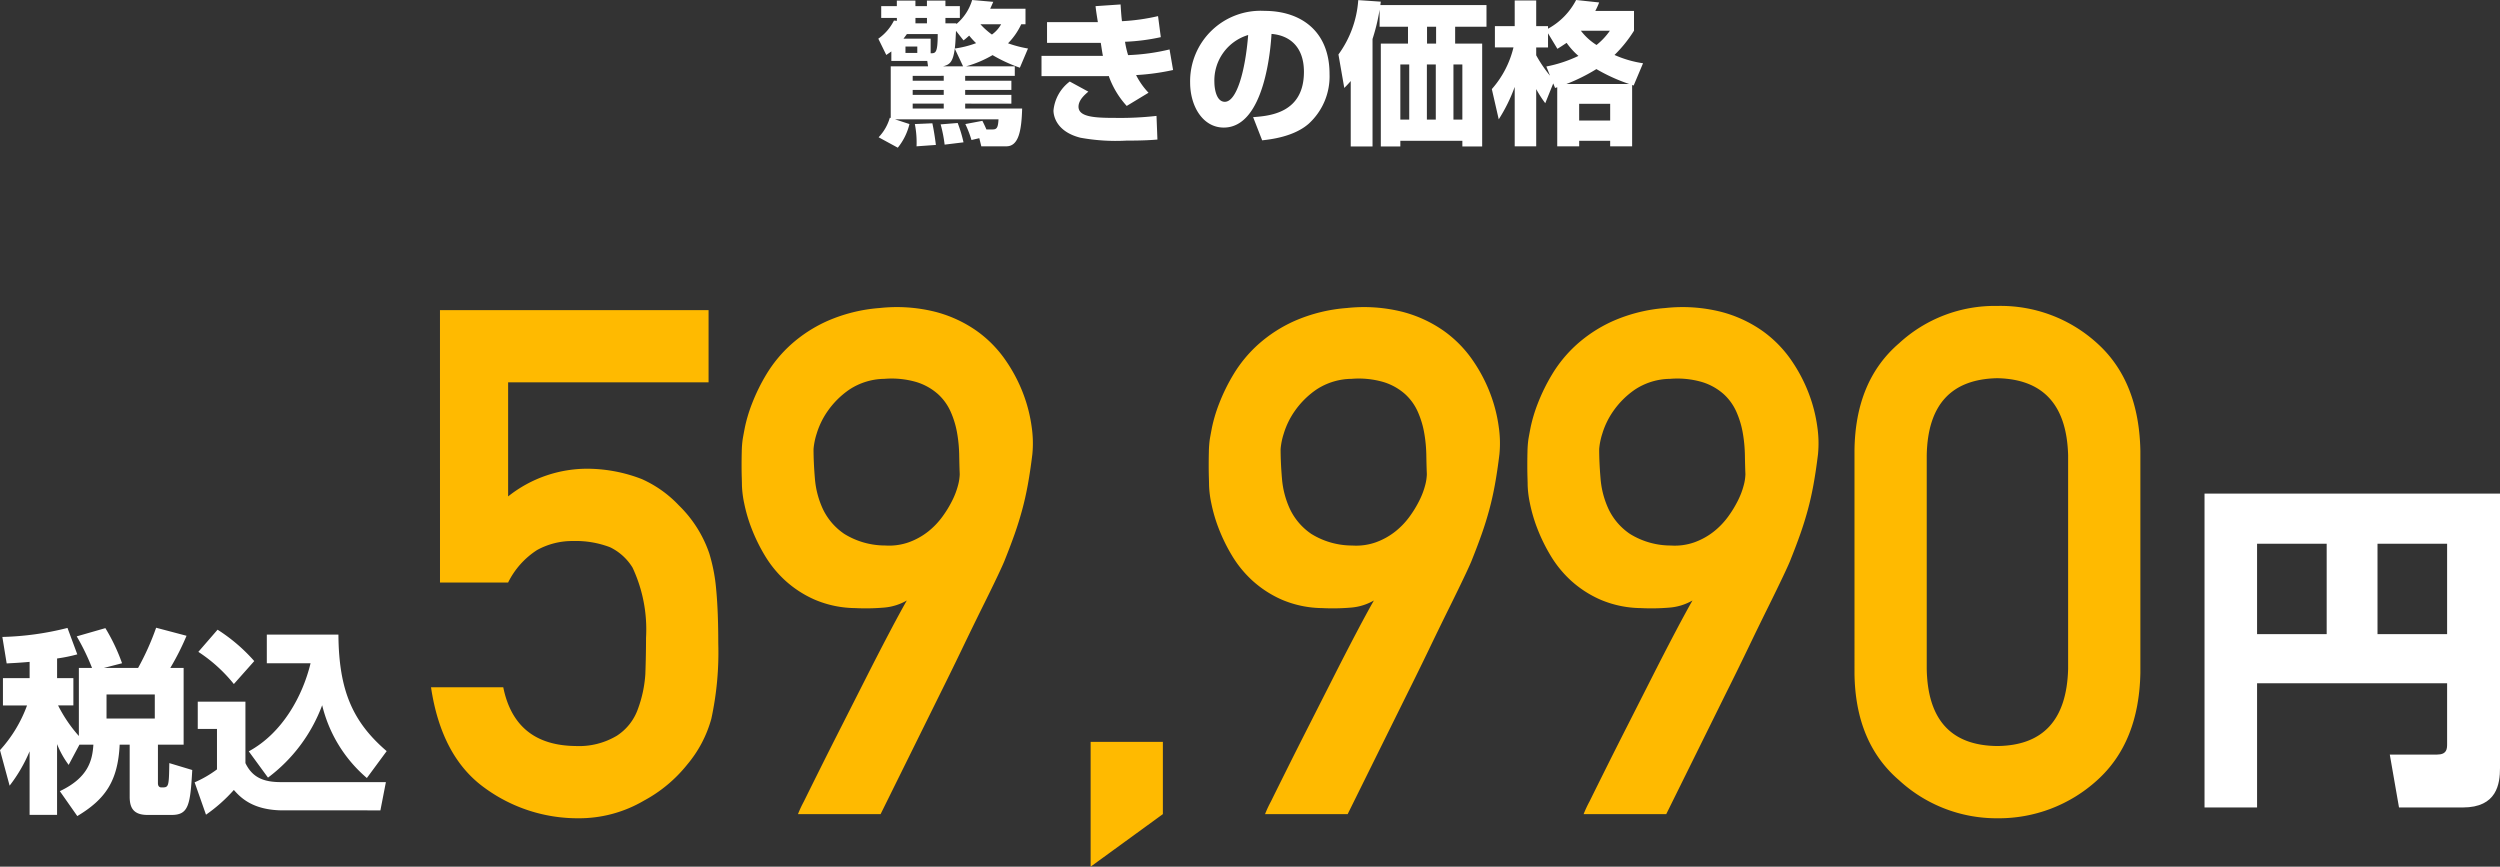
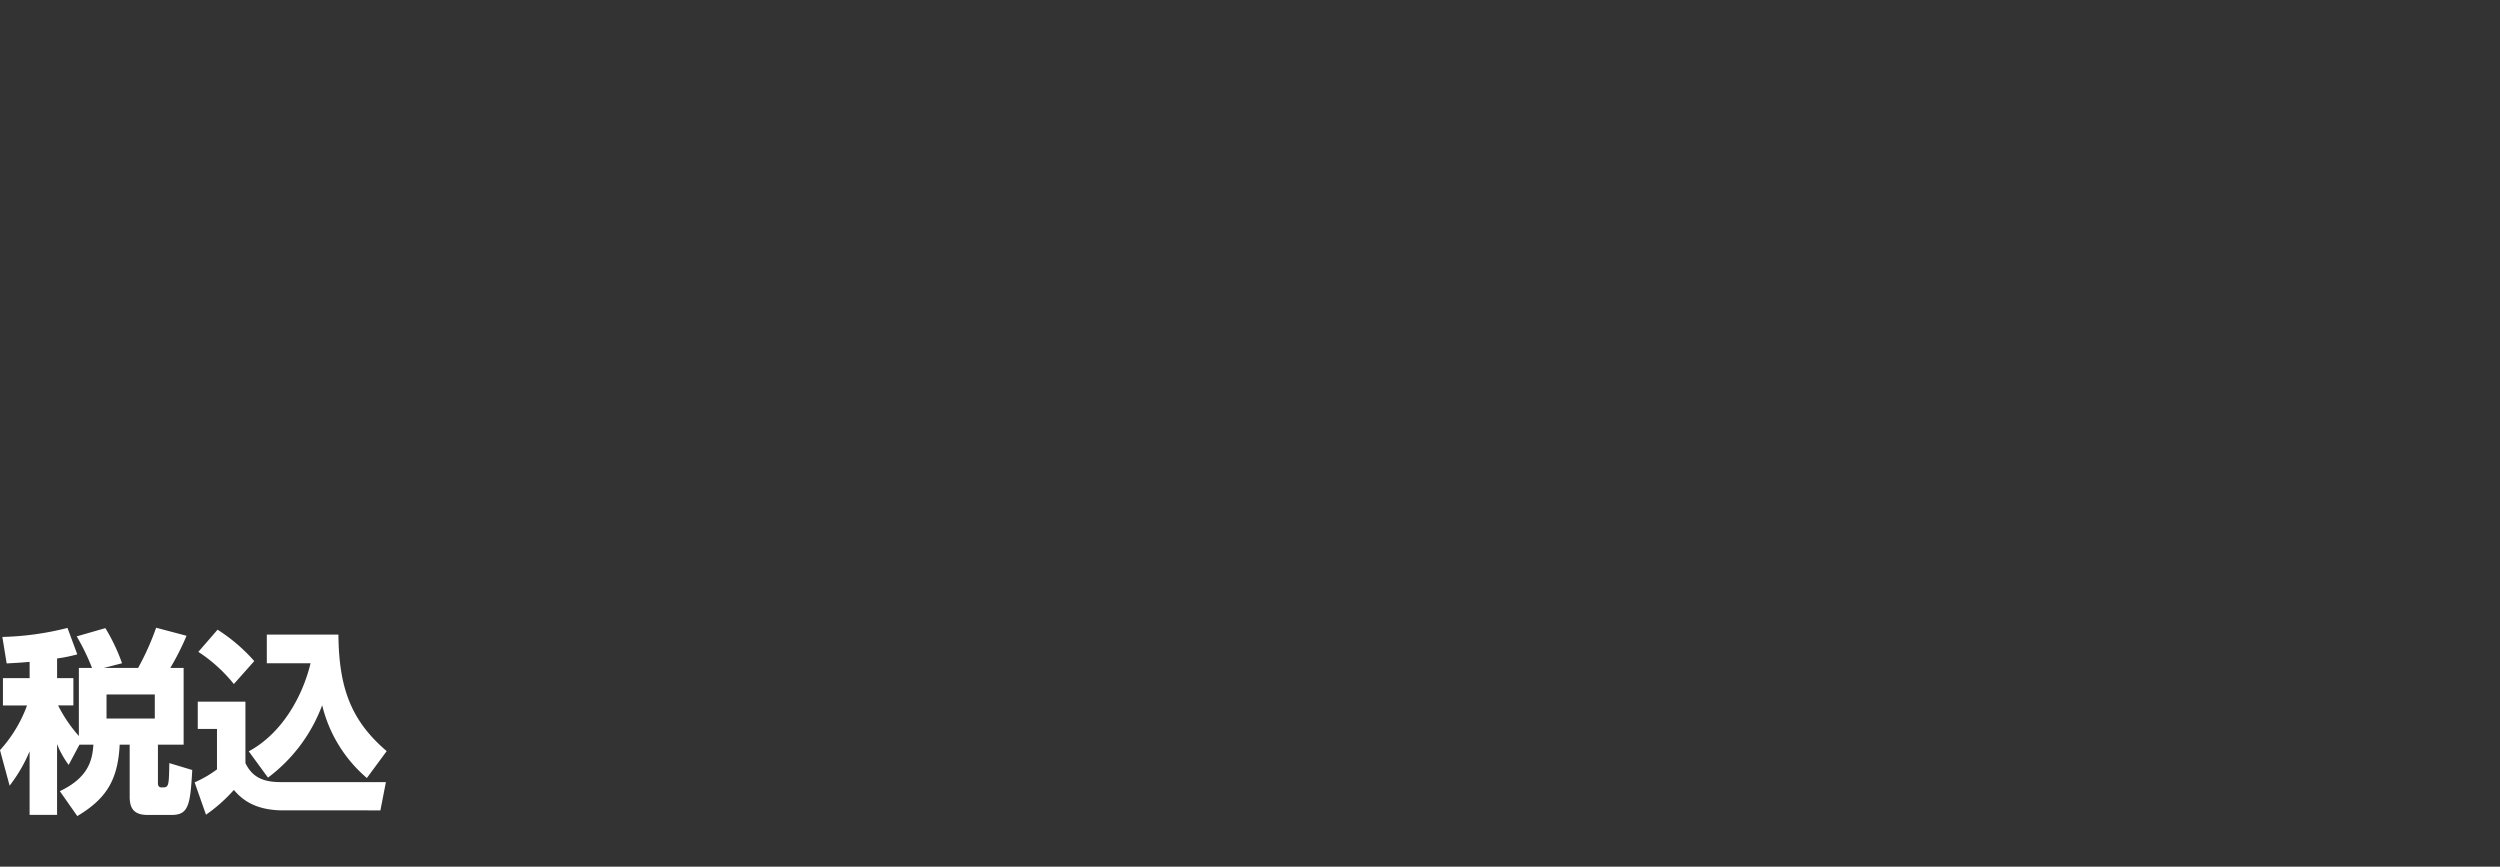
<svg xmlns="http://www.w3.org/2000/svg" width="293.09" height="101.604" viewBox="0 0 293.09 101.604">
  <rect x="0" y="0" width="293.09" height="101.604" fill="#333333" stroke="none" />
  <g transform="translate(-32.23 -6108.556)">
-     <path d="M124.748,6.244a13.758,13.758,0,0,1-2.34-.612A7.953,7.953,0,0,0,123.956,3.4h.5V1.582h-4.14c.126-.27.18-.4.36-.81L118.2.556a5.84,5.84,0,0,1-1.854,2.826v-.09h-1.278v-.63h1.692V1.276h-1.692V.628H112.9v.648h-1.35V.628h-2.178v.648H107.54V2.662h1.836V3l-.342-.036A5.679,5.679,0,0,1,107.2,5.092L108.134,7c.342-.234.45-.306.594-.414V7.7h4.212l.09.63h-4.374V14.38l-.108-.018a5.5,5.5,0,0,1-1.314,2.286l2.25,1.224a7.074,7.074,0,0,0,1.368-2.772l-1.71-.558h12.15c-.054.864-.144,1.188-.666,1.188h-.756c-.018-.054-.18-.432-.468-1.008l-2,.378a12.59,12.59,0,0,1,.72,1.872l.918-.216.234.954h2.934c1.44,0,1.782-1.818,1.854-4.428h-6.678v-.576H122.8V11.68h-5.418V11.1H122.8v-1.08h-5.418V9.448H123.2V8.332h-5.706a13.109,13.109,0,0,0,3.1-1.314,17.8,17.8,0,0,0,3.2,1.476ZM114.164,4.552c0,2.25-.252,2.25-.828,2.25V5.092H110.15c.126-.162.2-.27.4-.54Zm3.024.738c.288-.216.378-.306.666-.558a8.9,8.9,0,0,0,.81.882,11.586,11.586,0,0,1-2.5.63c.072-.558.072-.684.144-2.07Zm-5.634-2v-.63h1.35v.63Zm.216,2.718v.756h-1.386V6.01Zm3.1,5.094v.576H111.23V11.1Zm0-1.656v.576H111.23V9.448Zm0,3.258v.576H111.23v-.576Zm2.268-4.374h-2.34c.774-.2,1.152-.486,1.368-2.07ZM121.6,3.4a3.746,3.746,0,0,1-1.08,1.206,8.551,8.551,0,0,1-1.35-1.206ZM111.482,15.1a11.1,11.1,0,0,1,.2,2.61l2.268-.162c-.036-.306-.2-1.566-.414-2.538Zm3.024.036a15.781,15.781,0,0,1,.468,2.376l2.214-.27a15.638,15.638,0,0,0-.684-2.268Zm18.162-13.86c.054.486.072.63.27,1.872H126.98v2.43h6.3c.162,1.044.18,1.17.252,1.53h-7.2V9.484h7.524a1.968,1.968,0,0,0,.36-.018,10.271,10.271,0,0,0,2.106,3.51l2.556-1.548a8.624,8.624,0,0,1-1.458-2.07,27.486,27.486,0,0,0,4.338-.594l-.414-2.412a24.526,24.526,0,0,1-4.86.666,10.475,10.475,0,0,1-.36-1.566,23.753,23.753,0,0,0,4.194-.54l-.324-2.466a23.94,23.94,0,0,1-4.23.594c-.072-.576-.108-1.116-.162-1.962Zm-3.024,8.838a4.811,4.811,0,0,0-1.908,3.4c0,.612.324,2.466,3.15,3.186a23.076,23.076,0,0,0,5.382.342c2.034,0,3.024-.072,3.654-.126l-.108-2.772a37.936,37.936,0,0,1-4.788.234c-2.412,0-4.356-.09-4.356-1.314,0-.792.756-1.422,1.152-1.764ZM152.2,17.008c.954-.108,3.69-.4,5.454-1.944A7.5,7.5,0,0,0,160.1,9.232c0-5.13-3.474-7.4-7.614-7.4a8.262,8.262,0,0,0-8.73,8.388c0,2.826,1.512,5.292,3.942,5.292,4.824,0,5.508-9.414,5.6-10.98,2.052.162,3.8,1.44,3.8,4.446,0,4.842-4.014,5.166-5.958,5.31ZM150.56,4.66c-.342,4.3-1.368,7.83-2.736,7.83-1.026,0-1.224-1.62-1.224-2.3A5.563,5.563,0,0,1,150.56,4.66Zm12.024,13.068h2.556V5.128a22.6,22.6,0,0,0,.828-3.438v2h3.33v1.98h-3.186v12.06H168.4v-.666h7.272v.666h2.322V5.668h-3.168V3.688H178.5V1.15H166.058c.018-.108.018-.162.054-.4l-2.646-.18a12.232,12.232,0,0,1-2.322,6.372l.684,3.924c.4-.4.558-.576.756-.81Zm9.972-9.612v6.462h-1.044V8.116Zm.036-4.428v1.98H171.53V3.688Zm-3.15,4.428v6.462H168.4V8.116Zm6.228,0v6.462h-1.044V8.116Zm10.872,2.754a1.956,1.956,0,0,0,.252-.09v6.93h2.574v-.648H193v.648h2.574V10.528a1.665,1.665,0,0,1,.18.054l1.1-2.61A12.756,12.756,0,0,1,193.508,7a15.1,15.1,0,0,0,2.286-2.844V1.834h-4.536a8.439,8.439,0,0,0,.45-.99l-2.7-.288a8.023,8.023,0,0,1-3.294,3.366V3.616h-1.386V.61h-2.52V3.616h-2.322v2.5h2.178A11.368,11.368,0,0,1,179.126,11l.81,3.546a19.175,19.175,0,0,0,1.872-3.8V17.71h2.52V11a12.9,12.9,0,0,0,1.062,1.656l.936-2.322Zm1.332-.468a21.14,21.14,0,0,0,3.51-1.746,20.825,20.825,0,0,0,3.834,1.746ZM193,12.724v1.962h-3.636V12.724ZM185.948,9.43a15.3,15.3,0,0,1-1.62-2.394V6.118h1.386V4.462l1.1,1.818c.324-.2.576-.36,1.08-.7a8.491,8.491,0,0,0,1.386,1.53,15.457,15.457,0,0,1-3.762,1.242Zm7.02-5.274A7.923,7.923,0,0,1,191.4,5.83a6.929,6.929,0,0,1-1.836-1.674Z" transform="translate(28 6108)" fill="#fff" />
    <g transform="translate(25 1128)">
-       <path d="M-99.187-27.153H-91.2a9.537,9.537,0,0,1,3.4-3.81,8.56,8.56,0,0,1,4.215-1.054,11.269,11.269,0,0,1,4.336.729A6.313,6.313,0,0,1-76.613-28.9a17.066,17.066,0,0,1,1.581,8.227q0,2.067-.081,4.255A14.423,14.423,0,0,1-76-12.28,6.179,6.179,0,0,1-78.437-9.2,8.643,8.643,0,0,1-83.3-7.984q-7.092-.081-8.47-6.89h-8.47q1.216,8.146,6.282,11.793A18.458,18.458,0,0,0-82.976.486a14.993,14.993,0,0,0,7.7-2.067A16.5,16.5,0,0,0-70.21-5.8a14.165,14.165,0,0,0,2.837-5.39,36.768,36.768,0,0,0,.811-8.835q0-3.729-.243-6.282a20.211,20.211,0,0,0-.811-4.255,14.3,14.3,0,0,0-3.566-5.633,13.584,13.584,0,0,0-4.336-3.08,17.819,17.819,0,0,0-6.241-1.216A14.885,14.885,0,0,0-91.2-37.245V-50.619H-67.7v-8.47h-31.49ZM-57.218,0a13.414,13.414,0,0,1,.689-1.479q.729-1.479,1.9-3.83t2.634-5.228l2.877-5.674q1.418-2.8,2.655-5.147t2.006-3.688a6.385,6.385,0,0,1-2.655.831,25.291,25.291,0,0,1-3.425.061,12.378,12.378,0,0,1-4.681-.973,12.726,12.726,0,0,1-3.465-2.229,13.064,13.064,0,0,1-2.432-2.979,20.437,20.437,0,0,1-1.56-3.2,18.142,18.142,0,0,1-.851-2.918,11.92,11.92,0,0,1-.263-2.128q0-.243-.02-.892t-.02-1.439q0-.79.02-1.6a12.085,12.085,0,0,1,.1-1.378q.041-.284.263-1.439a17.715,17.715,0,0,1,.831-2.776,22.012,22.012,0,0,1,1.7-3.465,15.4,15.4,0,0,1,2.857-3.465,16.428,16.428,0,0,1,4.336-2.8,18.789,18.789,0,0,1,6.1-1.5,18.538,18.538,0,0,1,6.5.446,14.957,14.957,0,0,1,4.843,2.229,13.867,13.867,0,0,1,3.364,3.4A18.278,18.278,0,0,1-30.815-49.3a17.536,17.536,0,0,1,.993,3.891,13.221,13.221,0,0,1,.081,3.222q-.243,1.986-.527,3.546t-.669,2.979q-.385,1.418-.871,2.8t-1.135,3q-.162.446-.871,1.945T-35.6-24.256q-1.074,2.168-2.351,4.823T-40.561-14.1Q-43.682-7.781-47.532,0Zm1.824-42.8q0,1.581.162,3.485a10.447,10.447,0,0,0,.952,3.587,7.311,7.311,0,0,0,2.492,2.877,9.092,9.092,0,0,0,4.782,1.358,6.924,6.924,0,0,0,2.8-.385,8.1,8.1,0,0,0,2.229-1.236A8.921,8.921,0,0,0-40.3-34.854a12.924,12.924,0,0,0,1.175-1.925,9.061,9.061,0,0,0,.669-1.763,5.654,5.654,0,0,0,.2-1.3q-.041-1.013-.061-2.27a16.643,16.643,0,0,0-.243-2.553,10.616,10.616,0,0,0-.75-2.492,6.19,6.19,0,0,0-1.5-2.087,6.825,6.825,0,0,0-2.492-1.4,10.357,10.357,0,0,0-3.789-.385A7.61,7.61,0,0,0-51.2-49.768a9.953,9.953,0,0,0-2.533,2.513,9.331,9.331,0,0,0-1.3,2.675A8.043,8.043,0,0,0-55.394-42.8ZM-22.909,6.16-14.439,0V-8.47h-8.47ZM-2.461,0a13.414,13.414,0,0,1,.689-1.479q.729-1.479,1.9-3.83t2.634-5.228l2.877-5.674q1.418-2.8,2.655-5.147t2.006-3.688a6.385,6.385,0,0,1-2.655.831,25.291,25.291,0,0,1-3.425.061,12.378,12.378,0,0,1-4.681-.973A12.726,12.726,0,0,1-3.92-27.356a13.064,13.064,0,0,1-2.432-2.979,20.437,20.437,0,0,1-1.56-3.2,18.142,18.142,0,0,1-.851-2.918,11.92,11.92,0,0,1-.263-2.128q0-.243-.02-.892t-.02-1.439q0-.79.02-1.6a12.085,12.085,0,0,1,.1-1.378q.041-.284.263-1.439a17.714,17.714,0,0,1,.831-2.776,22.012,22.012,0,0,1,1.7-3.465,15.4,15.4,0,0,1,2.857-3.465,16.428,16.428,0,0,1,4.336-2.8,18.789,18.789,0,0,1,6.1-1.5,18.538,18.538,0,0,1,6.5.446,14.957,14.957,0,0,1,4.843,2.229,13.867,13.867,0,0,1,3.364,3.4A18.278,18.278,0,0,1,23.943-49.3a17.536,17.536,0,0,1,.993,3.891,13.221,13.221,0,0,1,.081,3.222q-.243,1.986-.527,3.546t-.669,2.979q-.385,1.418-.871,2.8t-1.135,3q-.162.446-.871,1.945t-1.783,3.668q-1.074,2.168-2.351,4.823T14.2-14.1Q11.075-7.781,7.225,0ZM-.637-42.8q0,1.581.162,3.485a10.447,10.447,0,0,0,.952,3.587A7.311,7.311,0,0,0,2.97-32.847,9.092,9.092,0,0,0,7.752-31.49a6.924,6.924,0,0,0,2.8-.385,8.1,8.1,0,0,0,2.229-1.236,8.921,8.921,0,0,0,1.682-1.743,12.924,12.924,0,0,0,1.175-1.925,9.061,9.061,0,0,0,.669-1.763,5.654,5.654,0,0,0,.2-1.3q-.041-1.013-.061-2.27a16.644,16.644,0,0,0-.243-2.553,10.616,10.616,0,0,0-.75-2.492,6.19,6.19,0,0,0-1.5-2.087,6.825,6.825,0,0,0-2.492-1.4,10.357,10.357,0,0,0-3.789-.385,7.61,7.61,0,0,0-4.114,1.256,9.953,9.953,0,0,0-2.533,2.513,9.331,9.331,0,0,0-1.3,2.675A8.043,8.043,0,0,0-.637-42.8ZM34.888,0a13.414,13.414,0,0,1,.689-1.479q.729-1.479,1.9-3.83t2.634-5.228l2.877-5.674q1.418-2.8,2.655-5.147t2.006-3.688A6.385,6.385,0,0,1,45-24.215a25.291,25.291,0,0,1-3.425.061,12.378,12.378,0,0,1-4.681-.973,12.726,12.726,0,0,1-3.465-2.229A13.064,13.064,0,0,1,31-30.335a20.436,20.436,0,0,1-1.56-3.2,18.142,18.142,0,0,1-.851-2.918,11.92,11.92,0,0,1-.263-2.128q0-.243-.02-.892t-.02-1.439q0-.79.02-1.6a12.085,12.085,0,0,1,.1-1.378q.041-.284.263-1.439a17.714,17.714,0,0,1,.831-2.776,22.012,22.012,0,0,1,1.7-3.465,15.4,15.4,0,0,1,2.857-3.465,16.428,16.428,0,0,1,4.336-2.8,18.789,18.789,0,0,1,6.1-1.5,18.538,18.538,0,0,1,6.5.446,14.957,14.957,0,0,1,4.843,2.229,13.867,13.867,0,0,1,3.364,3.4A18.278,18.278,0,0,1,61.291-49.3a17.536,17.536,0,0,1,.993,3.891,13.22,13.22,0,0,1,.081,3.222q-.243,1.986-.527,3.546t-.669,2.979q-.385,1.418-.871,2.8t-1.135,3q-.162.446-.871,1.945t-1.783,3.668q-1.074,2.168-2.351,4.823T51.544-14.1Q48.424-7.781,44.574,0Zm1.824-42.8q0,1.581.162,3.485a10.447,10.447,0,0,0,.952,3.587,7.311,7.311,0,0,0,2.492,2.877A9.092,9.092,0,0,0,45.1-31.49a6.924,6.924,0,0,0,2.8-.385,8.1,8.1,0,0,0,2.229-1.236,8.921,8.921,0,0,0,1.682-1.743,12.924,12.924,0,0,0,1.175-1.925,9.061,9.061,0,0,0,.669-1.763,5.654,5.654,0,0,0,.2-1.3q-.041-1.013-.061-2.27a16.643,16.643,0,0,0-.243-2.553,10.616,10.616,0,0,0-.75-2.492,6.19,6.19,0,0,0-1.5-2.087,6.825,6.825,0,0,0-2.492-1.4,10.357,10.357,0,0,0-3.789-.385,7.61,7.61,0,0,0-4.114,1.256,9.953,9.953,0,0,0-2.533,2.513,9.331,9.331,0,0,0-1.3,2.675A8.043,8.043,0,0,0,36.711-42.8ZM91.689-17.021q-.243,8.957-8.308,9.038-8.105-.081-8.268-9.038V-42.067q.162-8.875,8.268-9.038,8.065.162,8.308,9.038Zm-25.046.486q.081,8.146,5.228,12.563A16.863,16.863,0,0,0,83.381.486,17.121,17.121,0,0,0,95.093-3.972q4.9-4.417,5.066-12.563V-42.594Q100-50.781,95.093-55.2a16.8,16.8,0,0,0-11.712-4.377A16.542,16.542,0,0,0,71.871-55.2q-5.147,4.417-5.228,12.6Z" transform="translate(158 5076)" fill="#ffba00" />
-       <path d="M11.12-3.72c0,.6-.04,1.24-1.2,1.24H4.4l1.08,6.2h7.48c4,0,4.36-2.76,4.36-4.64V-33.08H-17.32V3.72h6.16V-10.84H11.12ZM2.96-27.2h8.16v10.6H2.96Zm-14.12,0H-3v10.6h-8.16Z" transform="translate(283 5071.5)" fill="#fff" />
      <path d="M11.178-6.072C11.063-4.255,10.6-2.208,7.245-.621L9.292,2.3c3.335-2,4.761-4.14,4.968-8.372h1.173v6.1c0,1.242.391,2.139,2.093,2.139h2.829c2,0,2.185-1.2,2.415-5.267L20.079-3.91c-.046,2.852-.069,2.852-.92,2.852-.414,0-.414-.391-.414-.529V-6.072h3.013v-8.993H20.194A30.244,30.244,0,0,0,22.1-18.837l-3.565-.943a30.833,30.833,0,0,1-2.116,4.715H12.4l2.139-.552a22.07,22.07,0,0,0-1.955-4.117l-3.358.966a26.526,26.526,0,0,1,1.794,3.7H9.476v7.981a16.632,16.632,0,0,1-2.438-3.588H8.832v-3.2H6.923v-2.3a18.84,18.84,0,0,0,2.369-.483l-1.15-3.1A34.143,34.143,0,0,1,.506-18.7l.506,3.105c.736-.046,1.449-.069,2.691-.184v1.909H.575v3.2H3.4A15.866,15.866,0,0,1,.23-5.428L1.357-1.265A17.818,17.818,0,0,0,3.7-5.29V2.162h3.22v-8.3A10.739,10.739,0,0,0,8.28-3.7L9.545-6.072Zm7.2-5.888v2.829H12.719V-11.96ZM31.648-2.208A18.756,18.756,0,0,0,38-10.695,16.219,16.219,0,0,0,43.24-2.162l2.323-3.151c-4.025-3.45-5.612-7.176-5.658-13.662H31.51v3.358h5.129C35.719-11.8,33.35-7.429,29.394-5.29ZM23.483-16.951a17.778,17.778,0,0,1,4.163,3.772l2.392-2.691a20.086,20.086,0,0,0-4.3-3.68Zm-.069,9.039h2.254v4.738a12.908,12.908,0,0,1-2.622,1.518L24.38,2.139a18.5,18.5,0,0,0,3.266-2.9c.736.828,2.162,2.392,5.773,2.392H44.827l.644-3.312H33.143c-2.024,0-3.335-.552-4.14-2.231v-7.2H23.414Z" transform="translate(7 5073.929)" fill="#fff" />
    </g>
  </g>
</svg>